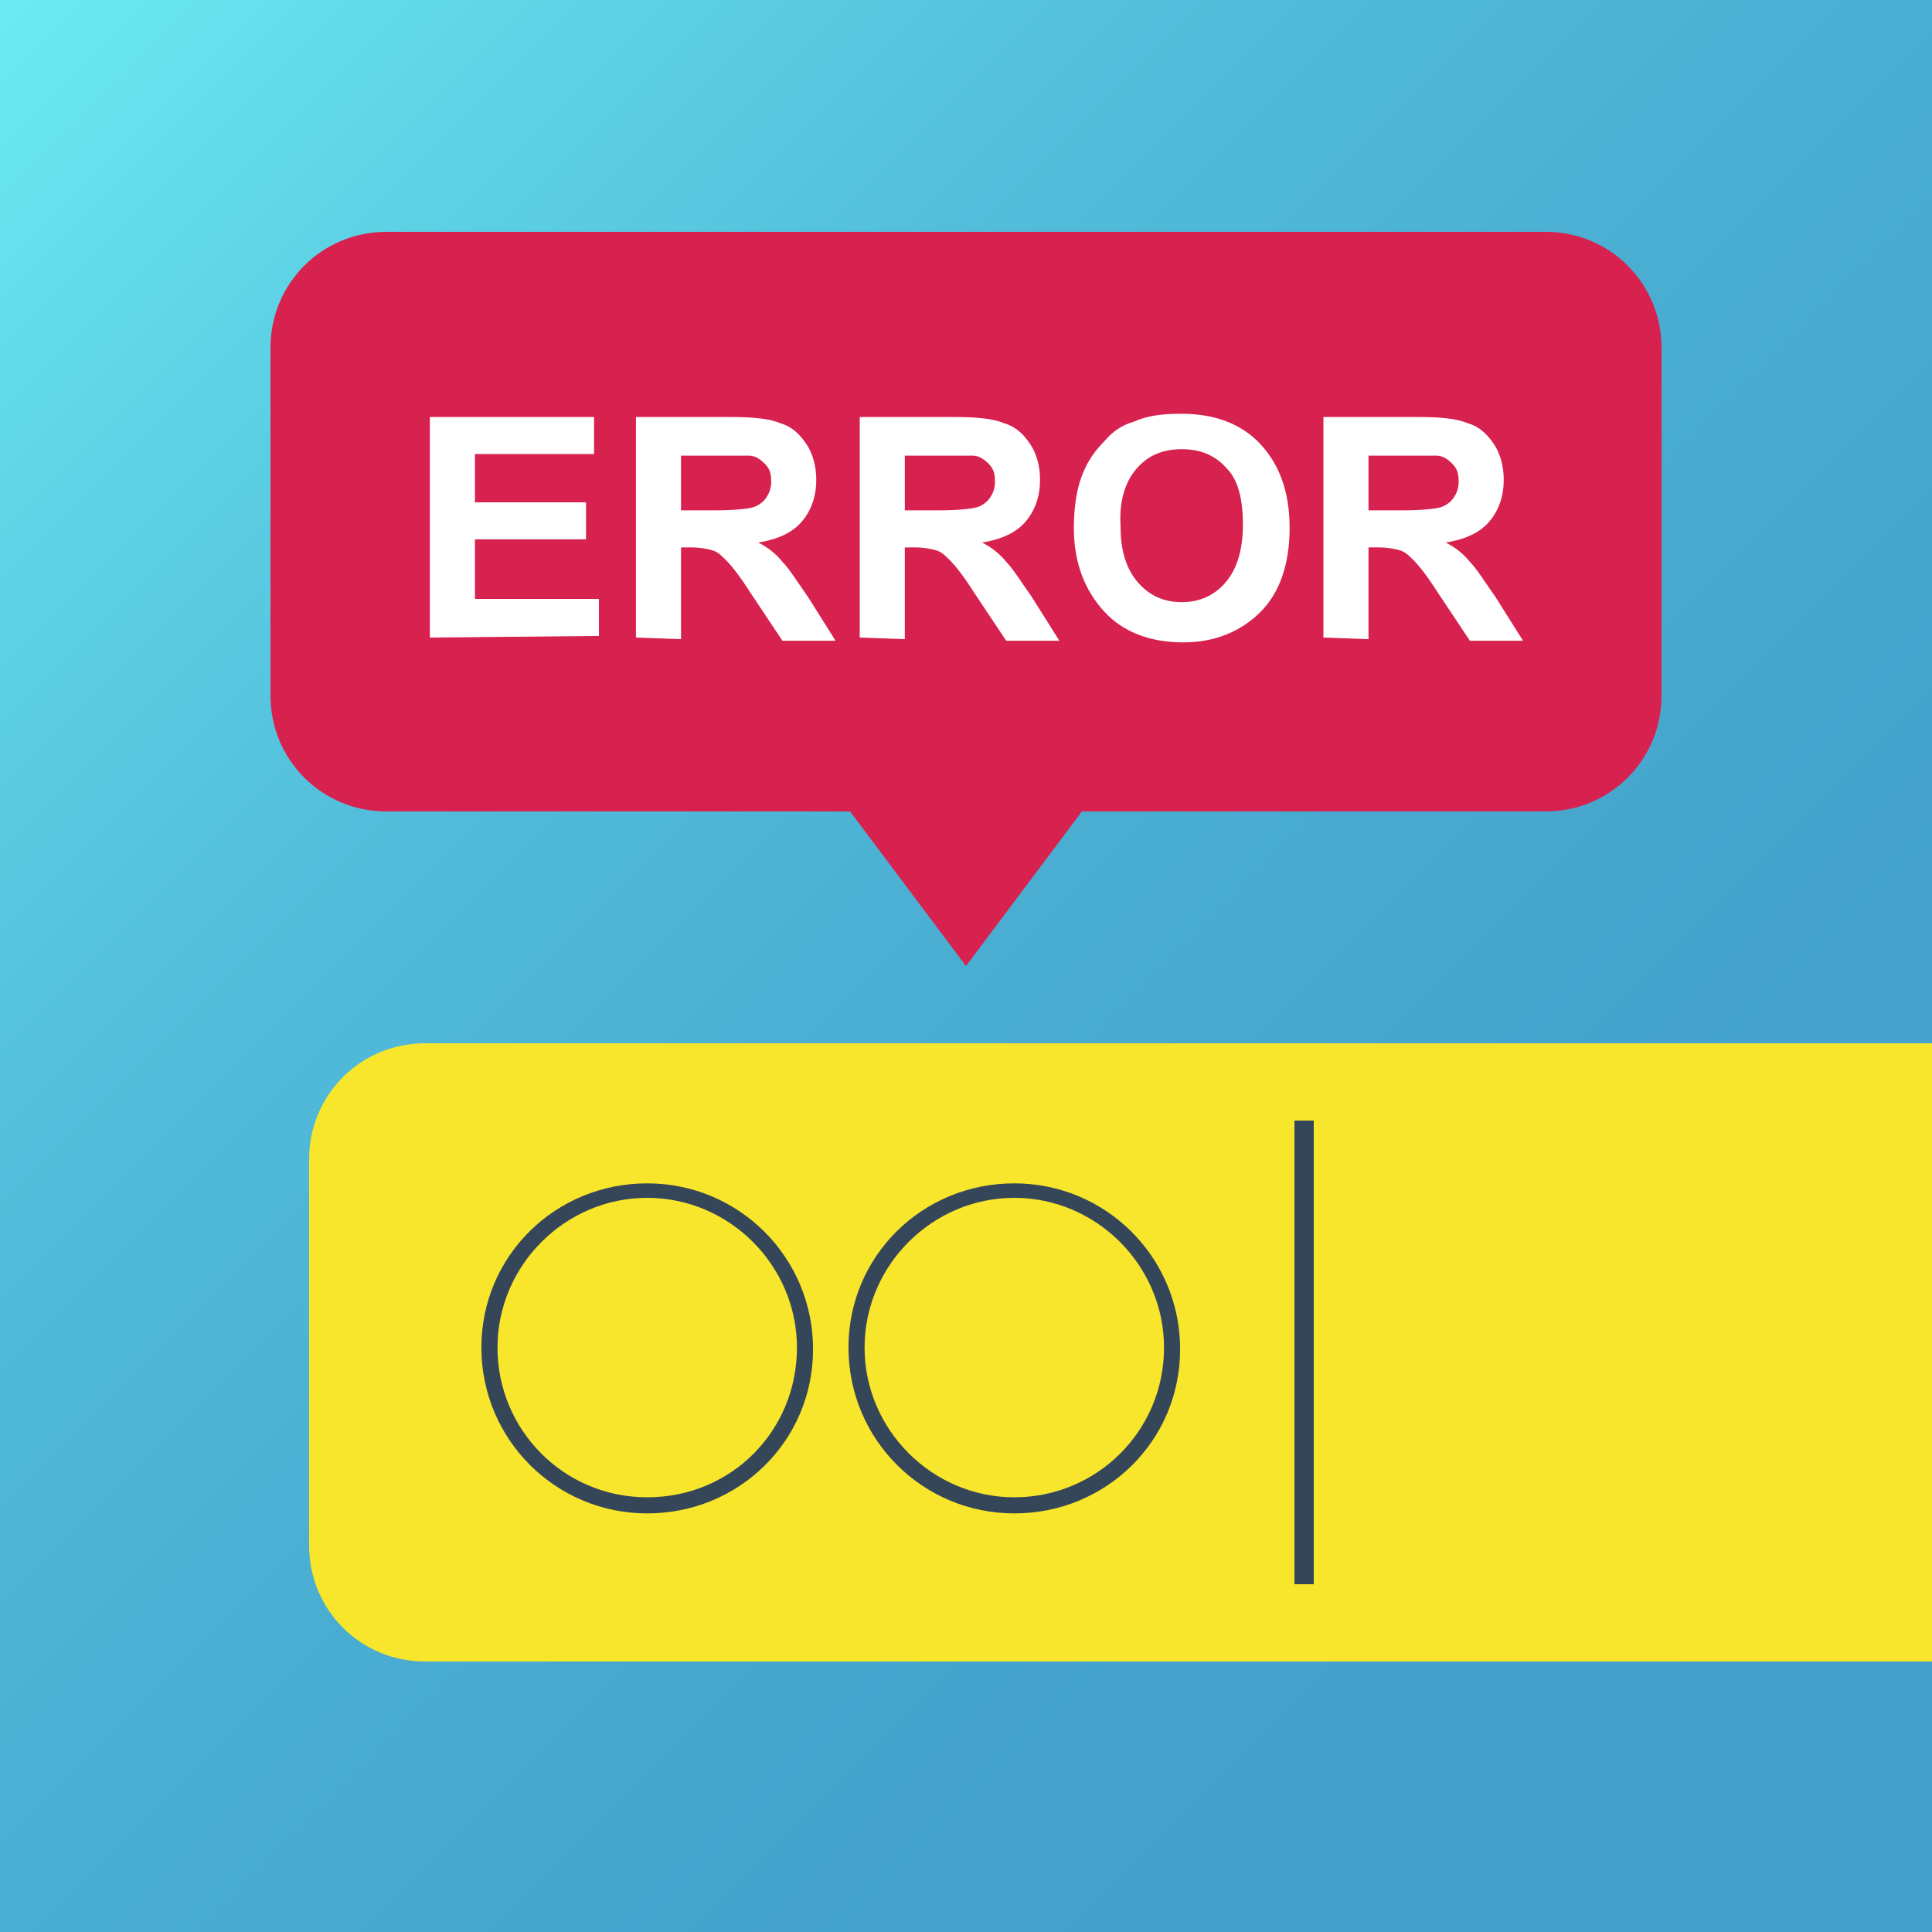
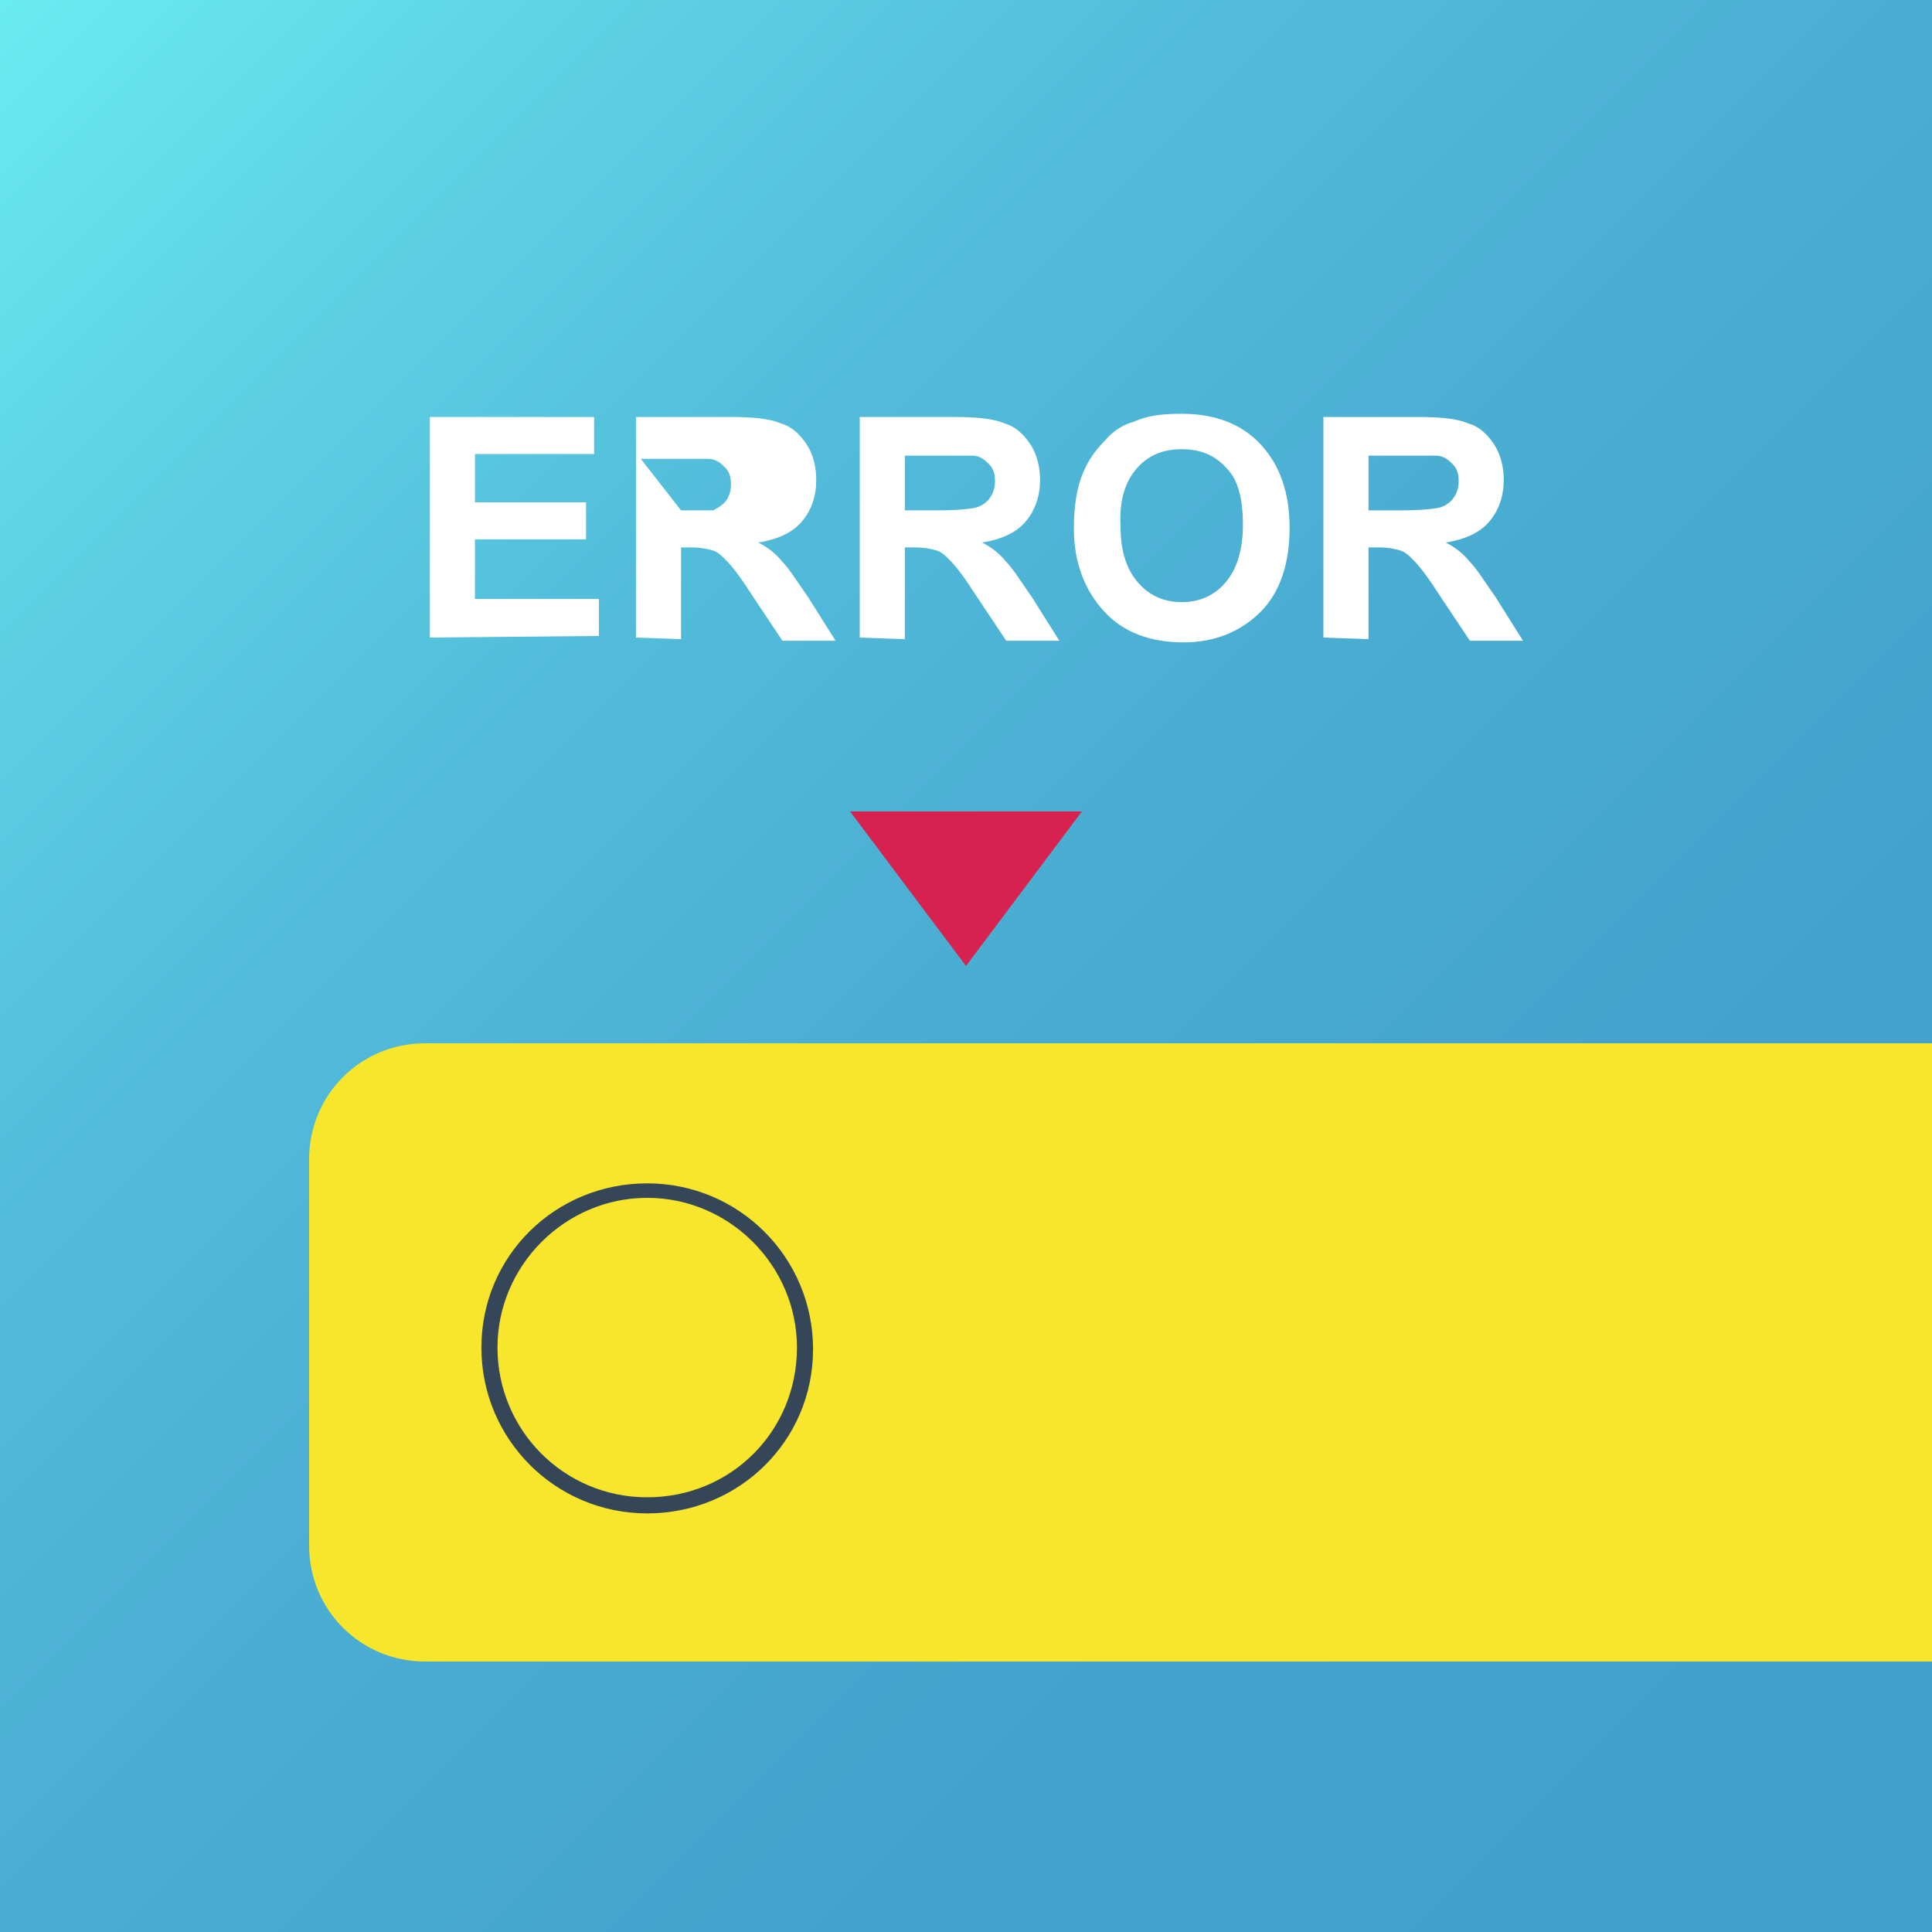
<svg xmlns="http://www.w3.org/2000/svg" xmlns:xlink="http://www.w3.org/1999/xlink" version="1.1" id="_レイヤー_2" x="0px" y="0px" viewBox="0 0 120 120" style="enable-background:new 0 0 120 120;" xml:space="preserve">
  <rect x="0" y="0" width="120" height="120" fill="#333333" stroke="none" />
  <style type="text/css">
	.st0{clip-path:url(#SVGID_00000057145122241955702870000004332531776712444074_);}
	.st1{fill:url(#SVGID_00000089566275736791062730000012978250773055579574_);}
	.st2{fill:#F8E62C;}
	.st3{fill:#D7214F;}
	.st4{fill:#354659;}
	.st5{fill:#FFFFFF;}
</style>
  <g id="contents">
    <g>
      <defs>
        <rect id="SVGID_1_" width="120" height="120" />
      </defs>
      <clipPath id="SVGID_00000125582797633629789560000013223709386276732336_">
        <use xlink:href="#SVGID_1_" style="overflow:visible;" />
      </clipPath>
      <g style="clip-path:url(#SVGID_00000125582797633629789560000013223709386276732336_);">
        <linearGradient id="SVGID_00000024686475794169694260000001714259093041354937_" gradientUnits="userSpaceOnUse" x1="0" y1="122" x2="120" y2="2" gradientTransform="matrix(1 0 0 -1 0 122)">
          <stop offset="0" style="stop-color:#6BEBF2" />
          <stop offset="0.14" style="stop-color:#5FD4E6" />
          <stop offset="0.32" style="stop-color:#52BCDA" />
          <stop offset="0.52" style="stop-color:#49ACD1" />
          <stop offset="0.73" style="stop-color:#44A2CC" />
          <stop offset="1" style="stop-color:#439FCB" />
        </linearGradient>
        <rect style="fill:url(#SVGID_00000024686475794169694260000001714259093041354937_);" width="120" height="120" />
        <path class="st2" d="M26.4,64.8H120c4,0,7.2,3.2,7.2,7.2v24c0,4-3.2,7.2-7.2,7.2H26.4c-4,0-7.2-3.2-7.2-7.2V72     C19.2,68,22.4,64.8,26.4,64.8z" />
-         <path class="st3" d="M24,14.4h72c4,0,7.2,3.2,7.2,7.2v21.6c0,4-3.2,7.2-7.2,7.2H24c-4,0-7.2-3.2-7.2-7.2V21.6     C16.8,17.6,20,14.4,24,14.4z" />
-         <rect x="80.4" y="69.6" class="st4" width="1.2" height="28.8" />
        <g>
          <path class="st4" d="M40.2,73.5c5.7,0,10.3,4.6,10.3,10.3S45.9,94,40.2,94s-10.3-4.6-10.3-10.3S34.5,73.5,40.2,73.5z M49.5,83.7      c0-5.1-4.2-9.3-9.3-9.3s-9.3,4.2-9.3,9.3s4.1,9.3,9.3,9.3S49.5,88.9,49.5,83.7z" />
-           <path class="st4" d="M63,73.5c5.7,0,10.3,4.6,10.3,10.3S68.7,94,63,94s-10.3-4.6-10.3-10.3S57.3,73.5,63,73.5z M72.3,83.7      c0-5.1-4.2-9.3-9.3-9.3s-9.3,4.2-9.3,9.3S57.9,93,63,93S72.3,88.9,72.3,83.7z" />
        </g>
        <g>
          <path class="st5" d="M26.7,39.6V25.9h10.2v2.3h-7.4v3h6.9v2.3h-6.9v3.7h7.7v2.3L26.7,39.6L26.7,39.6z" />
-           <path class="st5" d="M39.5,39.6V25.9h5.8c1.5,0,2.5,0.1,3.2,0.4c0.7,0.2,1.2,0.7,1.6,1.3s0.6,1.4,0.6,2.2c0,1-0.3,1.9-0.9,2.6      c-0.6,0.7-1.5,1.1-2.7,1.3c0.6,0.3,1.1,0.7,1.5,1.2c0.4,0.4,0.9,1.2,1.6,2.2l1.7,2.7h-3.3l-2-3c-0.7-1.1-1.2-1.7-1.5-2      s-0.5-0.5-0.8-0.6s-0.8-0.2-1.4-0.2h-0.6v5.7L39.5,39.6L39.5,39.6z M42.3,31.7h2c1.3,0,2.2-0.1,2.5-0.2s0.6-0.3,0.8-0.6      c0.2-0.3,0.3-0.6,0.3-1c0-0.5-0.1-0.8-0.4-1.1s-0.6-0.5-1-0.5c-0.2,0-0.9,0-2,0h-2.2L42.3,31.7L42.3,31.7z" />
+           <path class="st5" d="M39.5,39.6V25.9h5.8c1.5,0,2.5,0.1,3.2,0.4c0.7,0.2,1.2,0.7,1.6,1.3s0.6,1.4,0.6,2.2c0,1-0.3,1.9-0.9,2.6      c-0.6,0.7-1.5,1.1-2.7,1.3c0.6,0.3,1.1,0.7,1.5,1.2c0.4,0.4,0.9,1.2,1.6,2.2l1.7,2.7h-3.3l-2-3c-0.7-1.1-1.2-1.7-1.5-2      s-0.5-0.5-0.8-0.6s-0.8-0.2-1.4-0.2h-0.6v5.7L39.5,39.6L39.5,39.6z M42.3,31.7h2s0.6-0.3,0.8-0.6      c0.2-0.3,0.3-0.6,0.3-1c0-0.5-0.1-0.8-0.4-1.1s-0.6-0.5-1-0.5c-0.2,0-0.9,0-2,0h-2.2L42.3,31.7L42.3,31.7z" />
          <path class="st5" d="M53.4,39.6V25.9h5.8c1.5,0,2.5,0.1,3.2,0.4c0.7,0.2,1.2,0.7,1.6,1.3s0.6,1.4,0.6,2.2c0,1-0.3,1.9-0.9,2.6      c-0.6,0.7-1.5,1.1-2.7,1.3c0.6,0.3,1.1,0.7,1.5,1.2c0.4,0.4,0.9,1.2,1.6,2.2l1.7,2.7h-3.3l-2-3c-0.7-1.1-1.2-1.7-1.5-2      s-0.5-0.5-0.8-0.6s-0.8-0.2-1.4-0.2h-0.6v5.7L53.4,39.6L53.4,39.6z M56.2,31.7h2c1.3,0,2.2-0.1,2.5-0.2s0.6-0.3,0.8-0.6      c0.2-0.3,0.3-0.6,0.3-1c0-0.5-0.1-0.8-0.4-1.1s-0.6-0.5-1-0.5c-0.2,0-0.9,0-2,0h-2.2L56.2,31.7L56.2,31.7z" />
          <path class="st5" d="M66.7,32.8c0-1.4,0.2-2.6,0.6-3.5c0.3-0.7,0.7-1.3,1.3-1.9c0.5-0.6,1.1-1,1.8-1.2c0.9-0.4,1.8-0.5,3-0.5      c2,0,3.7,0.6,4.9,1.9c1.2,1.3,1.8,3,1.8,5.2s-0.6,4-1.8,5.2c-1.2,1.2-2.8,1.9-4.8,1.9s-3.7-0.6-4.9-1.9S66.7,35,66.7,32.8      L66.7,32.8z M69.6,32.7c0,1.6,0.4,2.7,1.1,3.5s1.6,1.2,2.7,1.2s2-0.4,2.7-1.2s1.1-2,1.1-3.6s-0.3-2.8-1-3.5      c-0.7-0.8-1.6-1.2-2.8-1.2s-2.1,0.4-2.8,1.2C69.9,29.9,69.5,31.1,69.6,32.7L69.6,32.7z" />
          <path class="st5" d="M82.2,39.6V25.9h5.8c1.5,0,2.5,0.1,3.2,0.4c0.7,0.2,1.2,0.7,1.6,1.3s0.6,1.4,0.6,2.2c0,1-0.3,1.9-0.9,2.6      c-0.6,0.7-1.5,1.1-2.7,1.3c0.6,0.3,1.1,0.7,1.5,1.2c0.4,0.4,0.9,1.2,1.6,2.2l1.7,2.7h-3.3l-2-3c-0.7-1.1-1.2-1.7-1.5-2      s-0.5-0.5-0.8-0.6s-0.8-0.2-1.4-0.2H85v5.7L82.2,39.6L82.2,39.6z M85,31.7H87c1.3,0,2.2-0.1,2.5-0.2c0.3-0.1,0.6-0.3,0.8-0.6      c0.2-0.3,0.3-0.6,0.3-1c0-0.5-0.1-0.8-0.4-1.1s-0.6-0.5-1-0.5c-0.2,0-0.9,0-2,0H85L85,31.7L85,31.7z" />
        </g>
        <polygon class="st3" points="60,60 67.2,50.4 52.8,50.4    " />
      </g>
    </g>
  </g>
</svg>